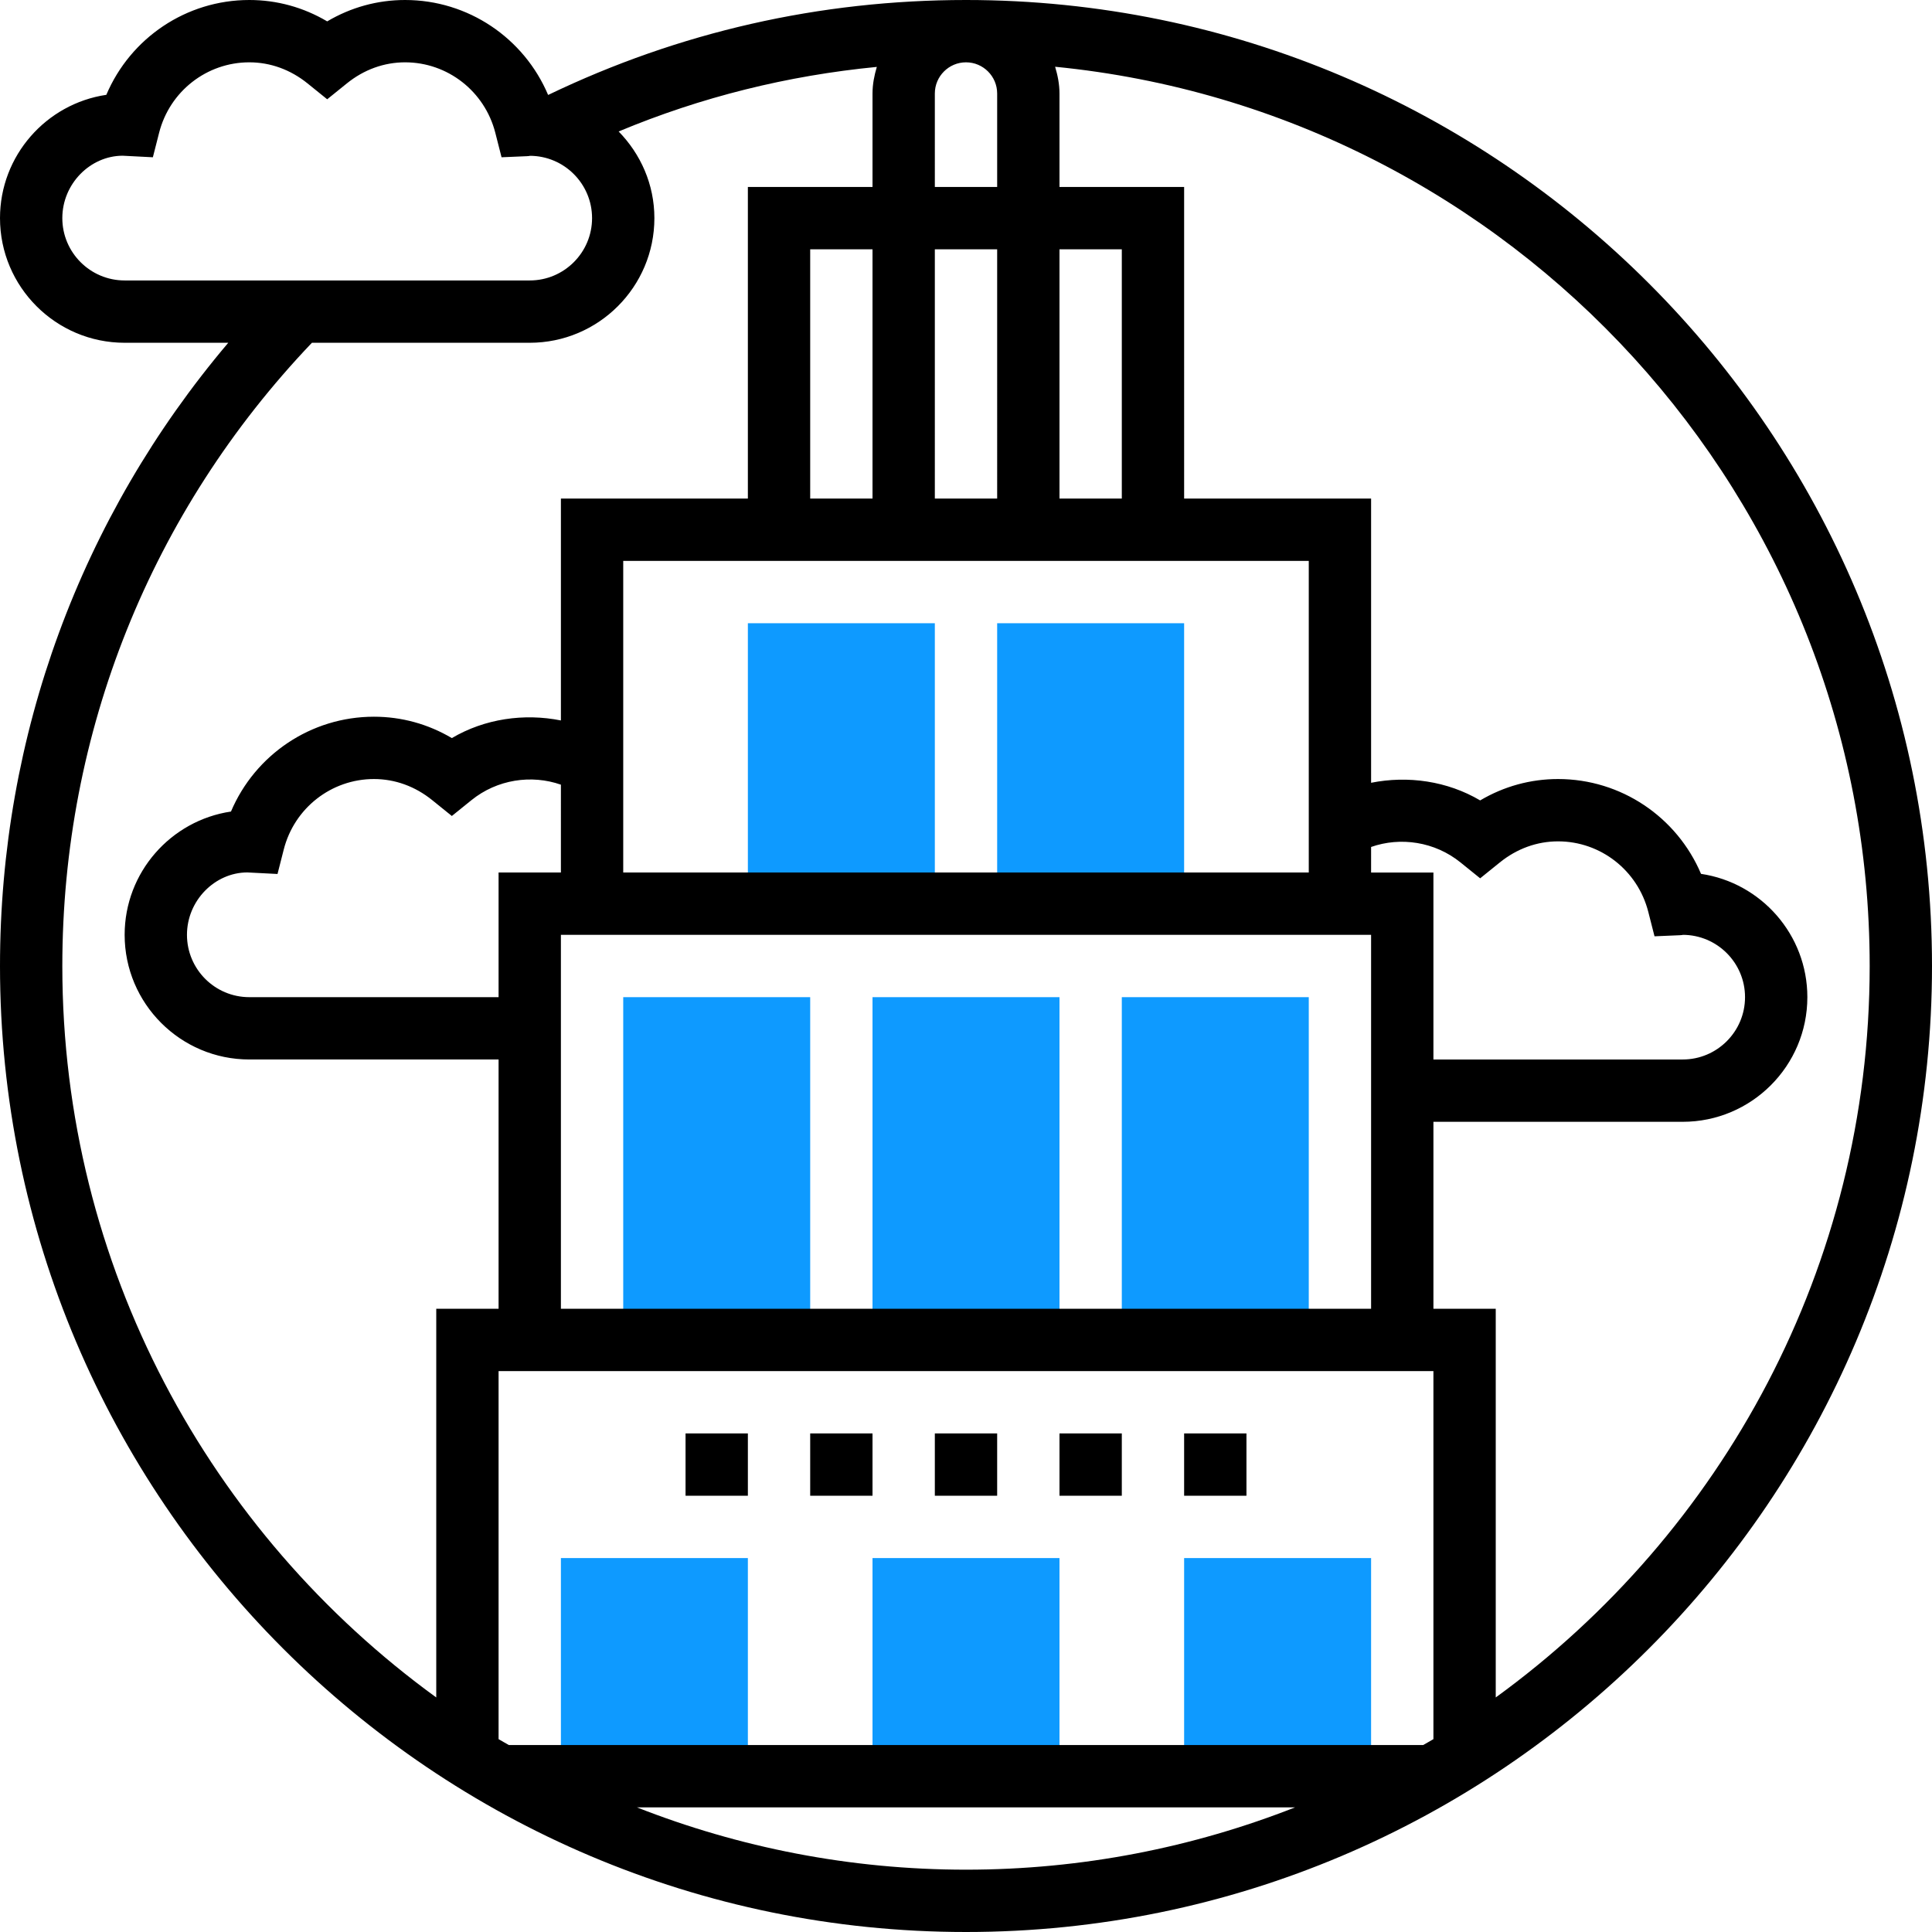
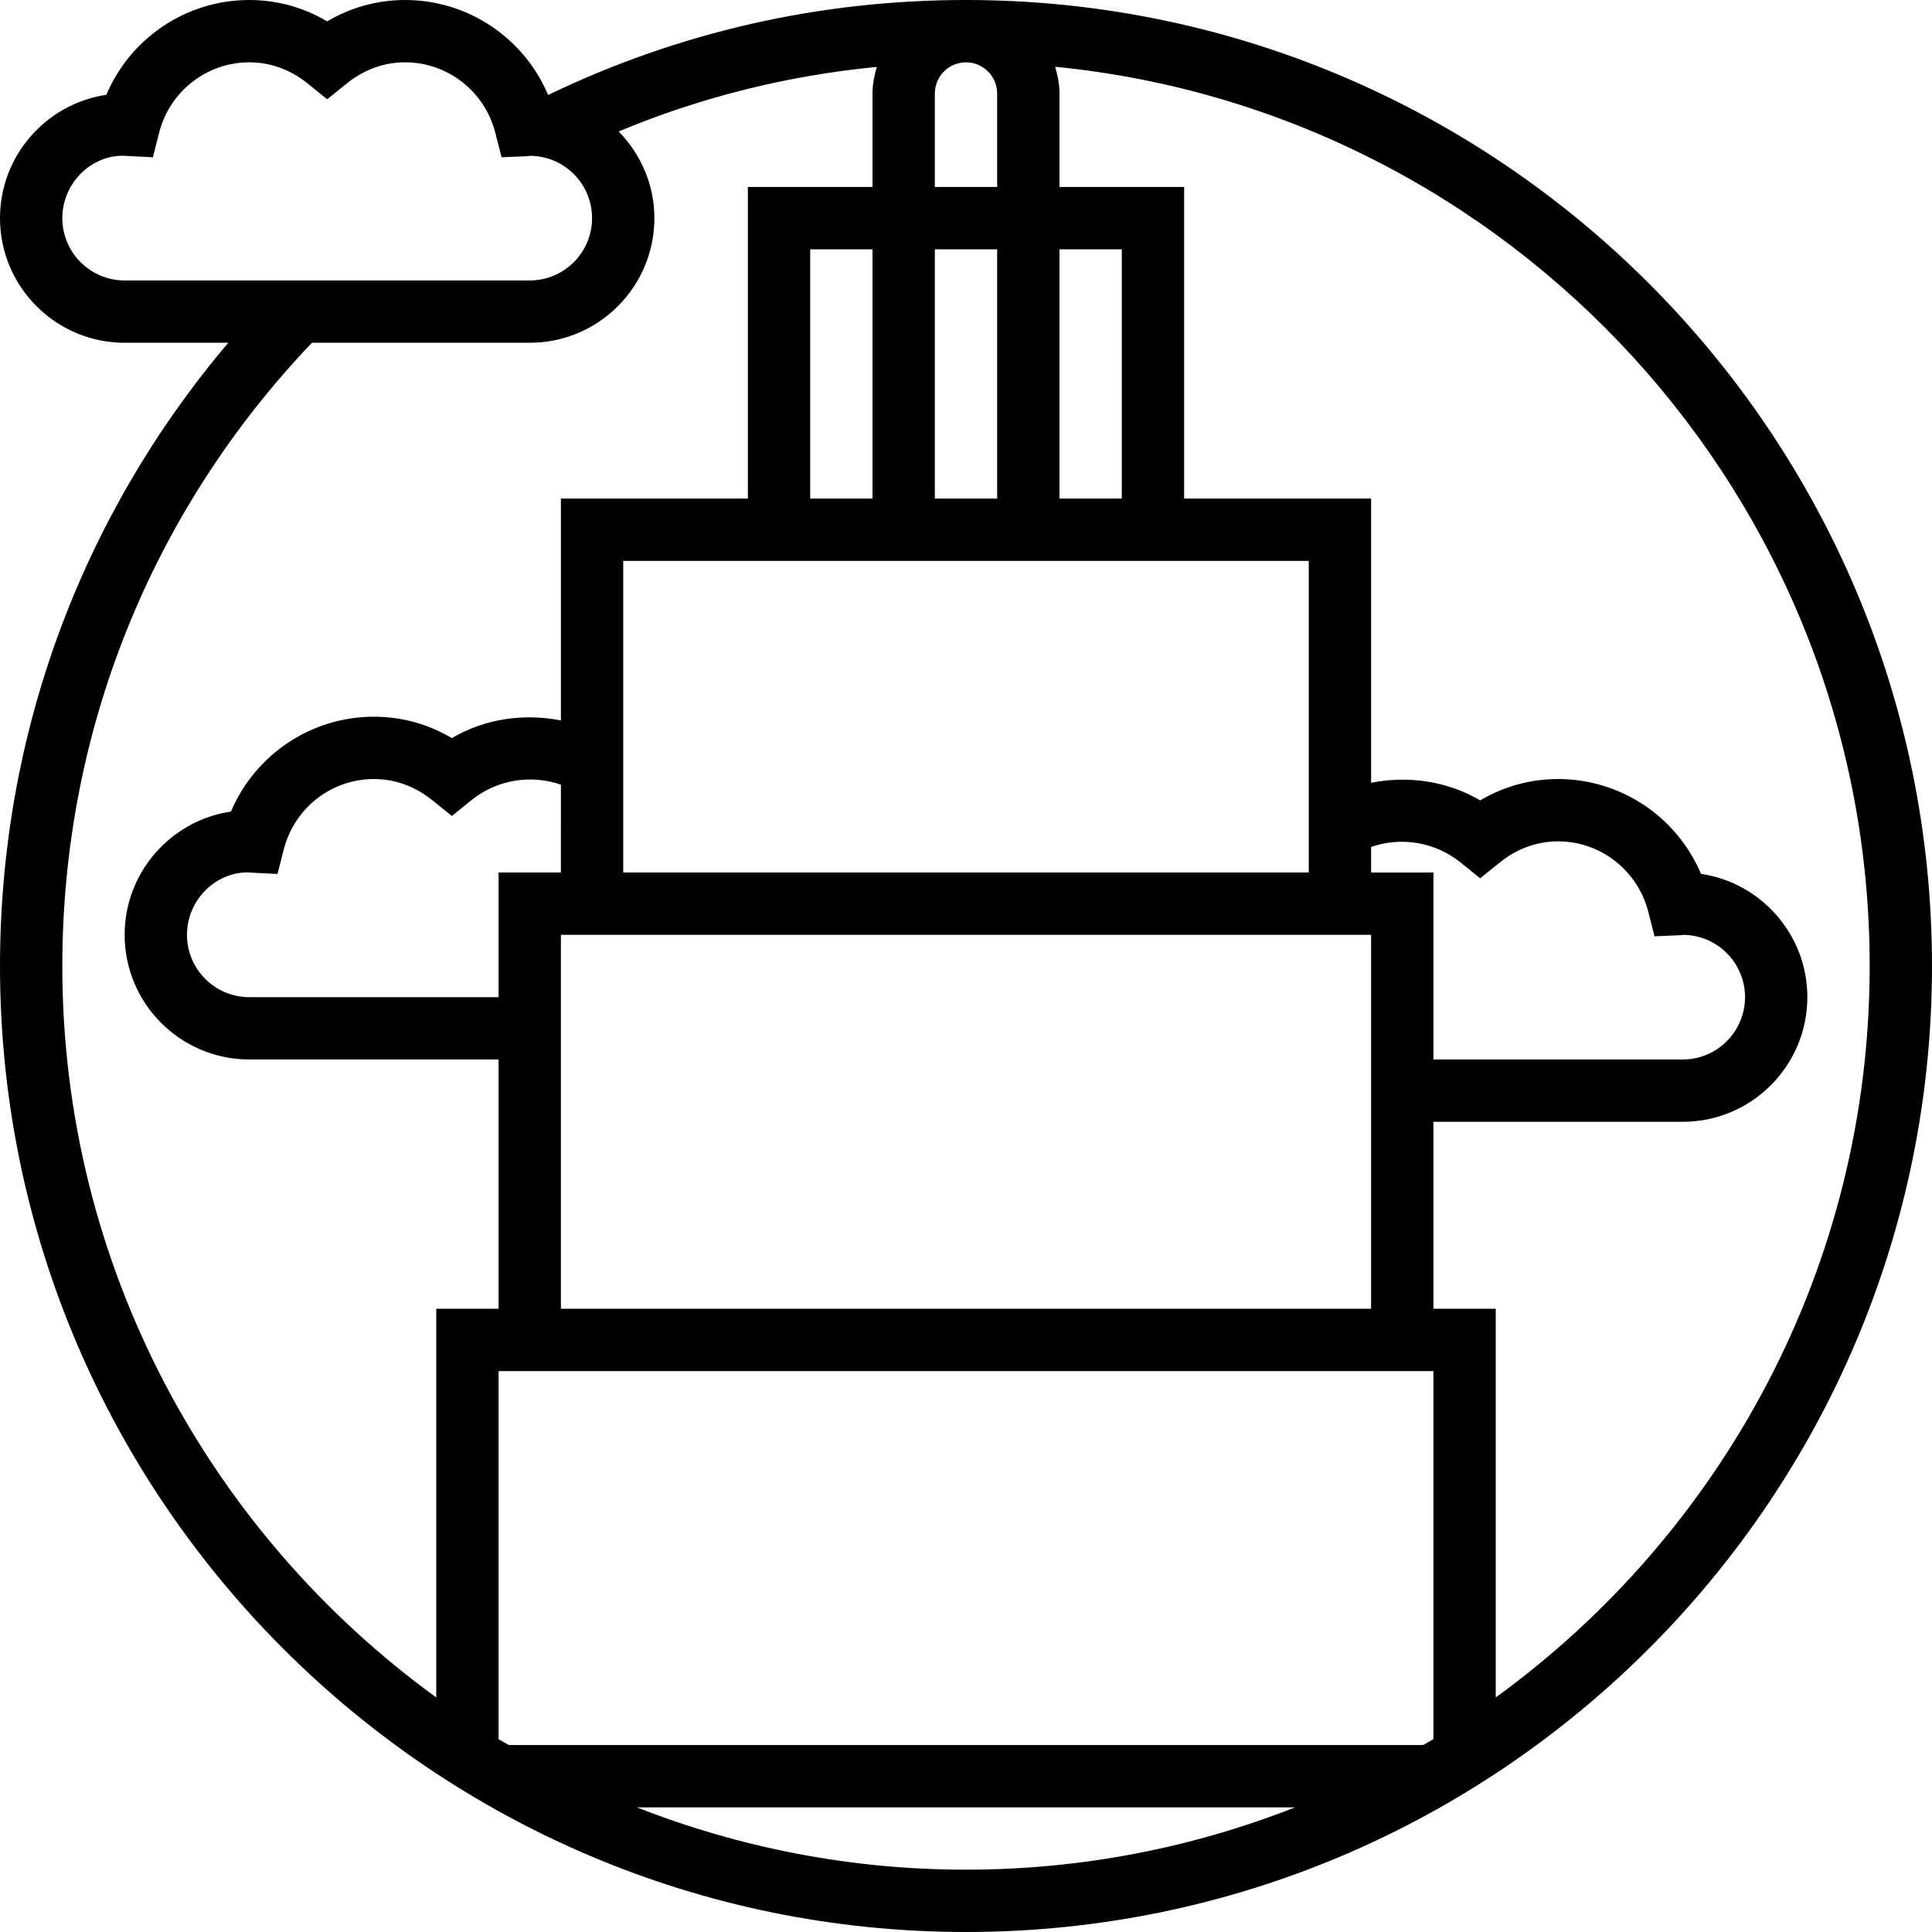
<svg xmlns="http://www.w3.org/2000/svg" version="1.1" width="512" height="512" x="0" y="0" viewBox="0 0 496 496" style="enable-background:new 0 0 512 512" xml:space="preserve" class="">
  <g>
    <g fill="#F0BC5E">
-       <path d="M288 256h48v88h-48zM224 256h48v88h-48zM160 256h48v88h-48zM304 400h48v56h-48zM224 400h48v56h-48zM144 400h48v56h-48zM192 160h48v72h-48zM256 160h48v72h-48zm0 0" fill="#0e9aff" opacity="1" data-original="#f0bc5e" class="" />
-     </g>
-     <path d="M176 368h16v16h-16zM208 368h16v16h-16zM240 368h16v16h-16zM272 368h16v16h-16zM304 368h16v16h-16zm0 0" fill="#000000" opacity="1" data-original="#000000" class="" />
+       </g>
    <path d="M248 0c-37.566 0-73.64 8.207-107.238 24.36-.02 0-.035-.008-.059-.016C134.512 9.754 120.176 0 104 0c-7.09 0-13.895 1.879-20 5.488C77.895 1.878 71.09 0 64 0 47.824 0 33.488 9.754 27.297 24.344 11.87 26.633 0 39.954 0 56c0 17.648 14.352 32 32 32h26.602C20.719 132.719 0 188.832 0 248c0 136.742 111.246 248 248 248s248-111.258 248-248S384.754 0 248 0zm8 24v24h-16V24c0-4.406 3.586-8 8-8s8 3.594 8 8zm96 193.441c7.543-2.648 16.344-1.379 22.969 3.985l5.031 4.062 5.031-4.062C389.426 217.87 394.601 216 400 216c10.91 0 20.441 7.441 23.16 18.09l1.602 6.285 6.496-.277c.422-.02.847-.067.742-.098 8.824 0 16 7.176 16 16s-7.176 16-16 16h-64v-48h-16zM128 446.488V352h240v94.488c-.863.528-1.762 1-2.633 1.512H130.633c-.871-.512-1.77-.992-2.633-1.512zM144 224h-16v32H64c-8.824 0-16-7.176-16-16s7.176-16 15.48-16.023l7.766.398 1.602-6.285C75.558 207.44 85.09 200 96 200c5.398 0 10.574 1.871 14.969 5.426l5.031 4.062 5.031-4.062c6.625-5.356 15.426-6.617 22.969-3.977zm0 112v-96h208v96zm192-112H160v-80h176zm-128-96V64h16v64zm80 0h-16V64h16zm-32 0h-16V64h16zM16 56c0-8.824 7.176-16 15.48-16.023l7.766.398 1.602-6.285C43.558 23.44 53.09 16 64 16c5.398 0 10.574 1.871 14.969 5.426L84 25.488l5.031-4.062C93.426 17.87 98.601 16 104 16c10.91 0 20.441 7.441 23.16 18.09l1.602 6.285 6.496-.277c.422-.02.847-.067.742-.098 8.824 0 16 7.176 16 16s-7.176 16-16 16H32c-8.824 0-16-7.176-16-16zm0 192c0-60 22.762-116.664 64.078-160H136c17.648 0 32-14.352 32-32 0-8.68-3.543-16.48-9.176-22.246 21.207-8.86 43.399-14.356 66.281-16.578C224.457 19.352 224 21.609 224 24v24h-32v80h-48v56.96c-9.465-1.89-19.574-.448-28 4.528-6.105-3.61-12.91-5.488-20-5.488-16.176 0-30.512 9.754-36.703 24.344C43.87 210.633 32 223.954 32 240c0 17.648 14.352 32 32 32h64v64h-16v99.785C53.887 393.585 16 325.152 16 248zm147.504 216h168.992C306.29 474.29 277.81 480 248 480s-58.29-5.71-84.496-16zM384 435.785V336h-16v-48h64c17.648 0 32-14.352 32-32 0-16.047-11.871-29.367-27.297-31.656C430.512 209.754 416.176 200 400 200c-7.09 0-13.895 1.879-20 5.488-8.426-4.976-18.535-6.418-28-4.527V128h-48V48h-32V24c0-2.398-.465-4.672-1.121-6.863C388.105 28.672 480 127.793 480 248c0 77.152-37.887 145.586-96 187.785zm0 0" fill="#000000" opacity="1" data-original="#000000" class="" />
  </g>
</svg>